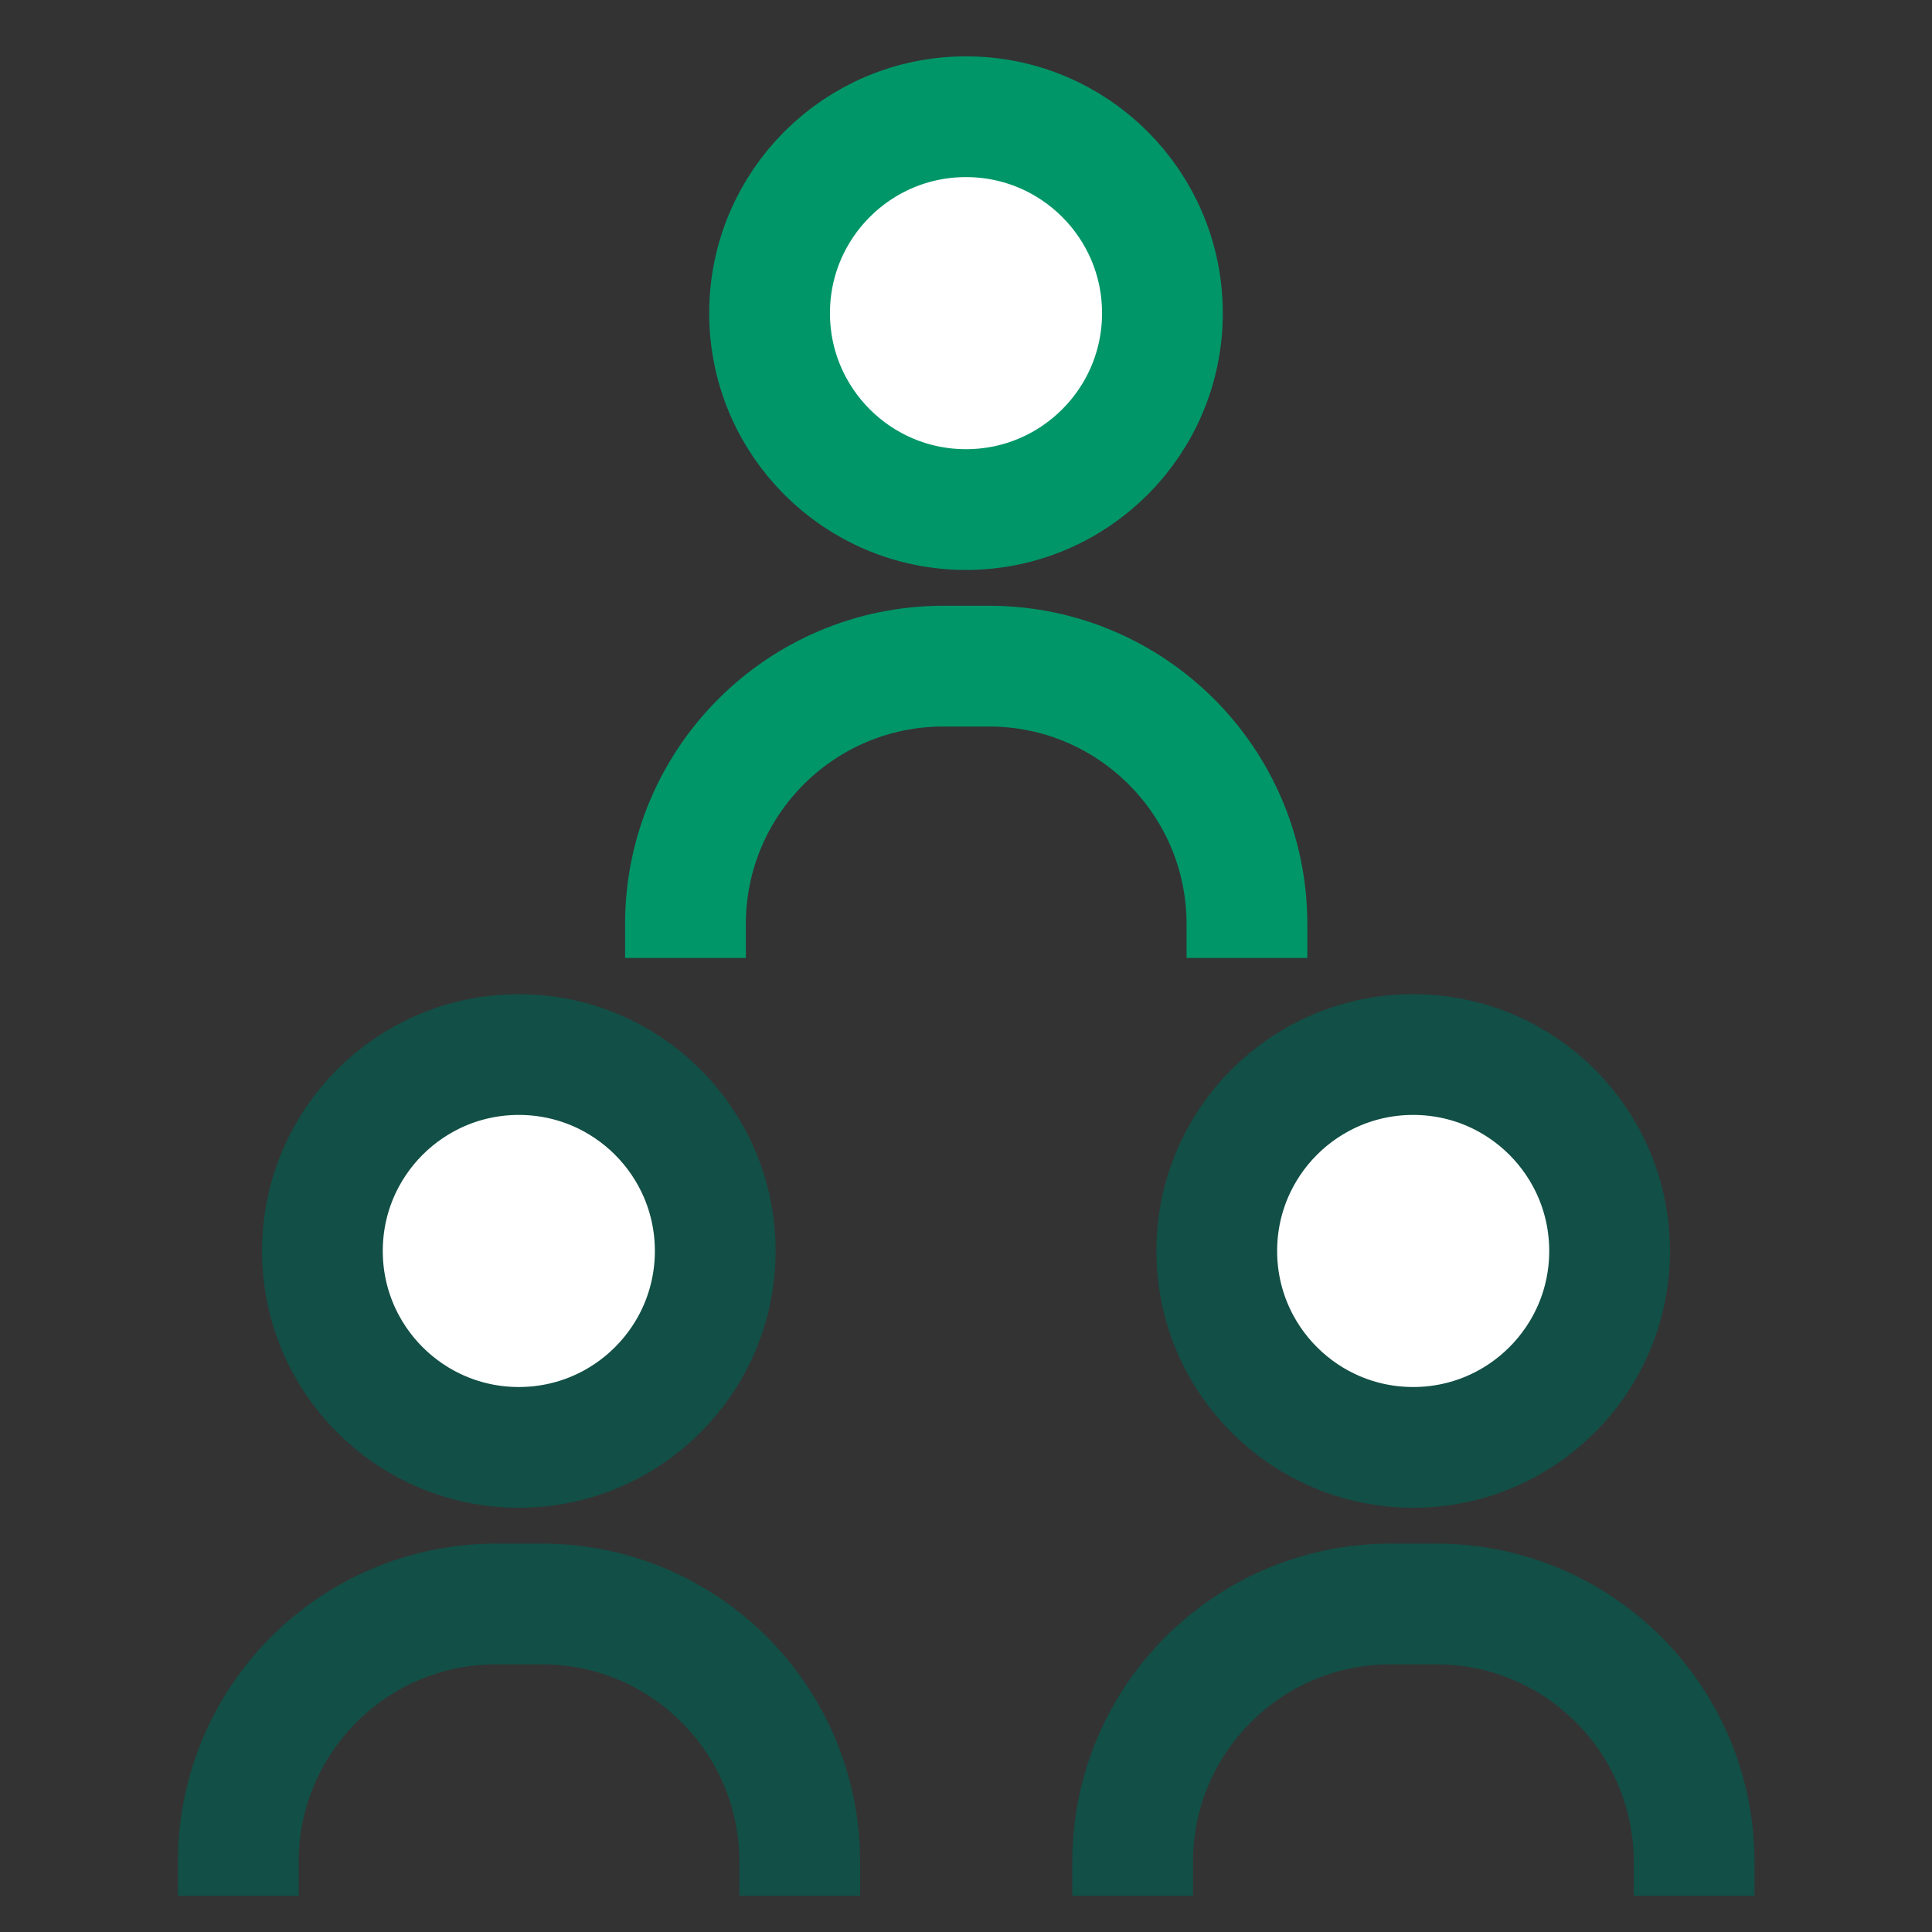
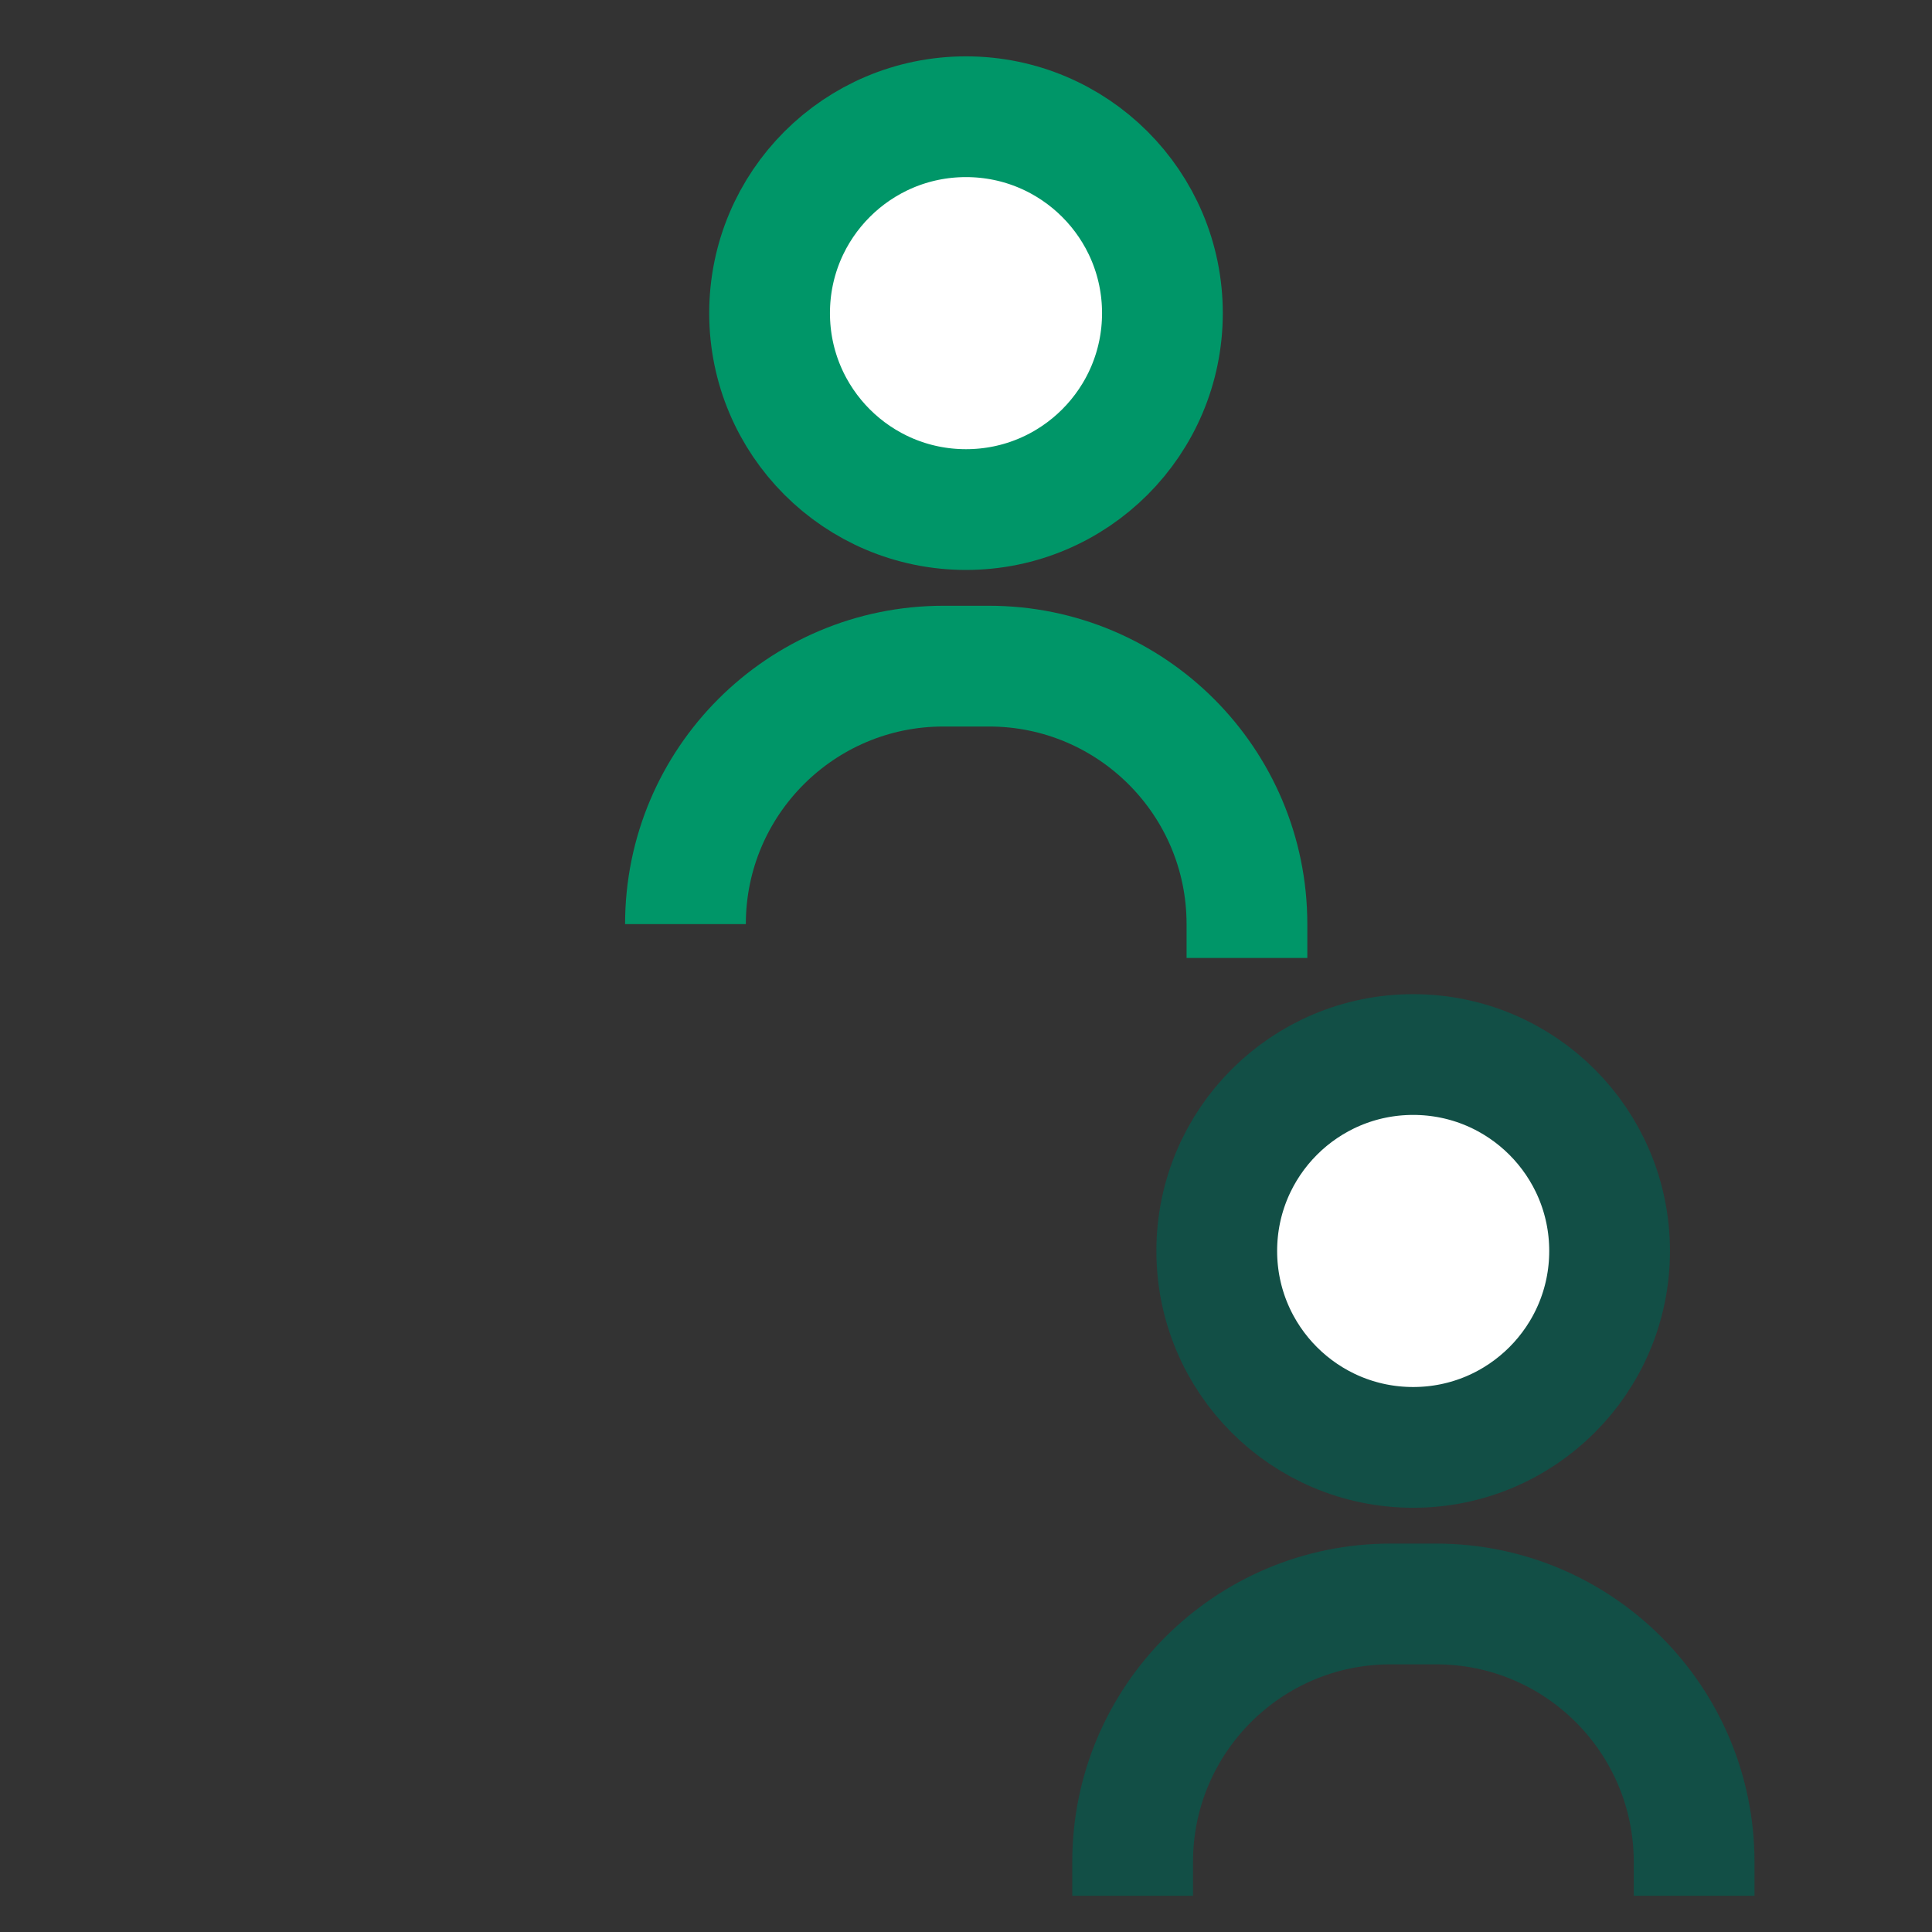
<svg xmlns="http://www.w3.org/2000/svg" id="Layer_1" data-name="Layer 1" viewBox="0 0 48 48">
  <rect x="0" y="0" width="48" height="48" fill="#333333" stroke="none" />
  <defs>
    <style>
      .cls-1, .cls-2, .cls-3, .cls-4 {
        stroke-miterlimit: 10;
        stroke-width: 3px;
      }

      .cls-1, .cls-3 {
        fill: #fff;
      }

      .cls-1, .cls-4 {
        stroke: #124f46;
      }

      .cls-2, .cls-3 {
        stroke: #009668;
      }

      .cls-2, .cls-4 {
        fill: none;
      }
    </style>
  </defs>
  <g>
-     <path class="cls-2" d="M30.98,23.8v-.84c0-3.54-2.87-6.41-6.41-6.41h-1.13c-3.54,0-6.41,2.87-6.41,6.41v.84" />
+     <path class="cls-2" d="M30.98,23.8v-.84c0-3.54-2.87-6.41-6.41-6.41h-1.13c-3.54,0-6.41,2.87-6.41,6.41" />
    <circle class="cls-3" cx="24" cy="7.78" r="4.88" />
  </g>
  <g>
    <g>
-       <path class="cls-4" d="M19.87,47.1v-.84c0-3.54-2.87-6.41-6.41-6.41h-1.13c-3.54,0-6.41,2.87-6.41,6.41v.84" />
-       <circle class="cls-1" cx="12.89" cy="31.08" r="4.88" />
-     </g>
+       </g>
    <g>
      <path class="cls-4" d="M42.09,47.1v-.84c0-3.54-2.87-6.41-6.41-6.41h-1.13c-3.54,0-6.41,2.87-6.41,6.41v.84" />
      <circle class="cls-1" cx="35.11" cy="31.08" r="4.88" />
    </g>
  </g>
</svg>